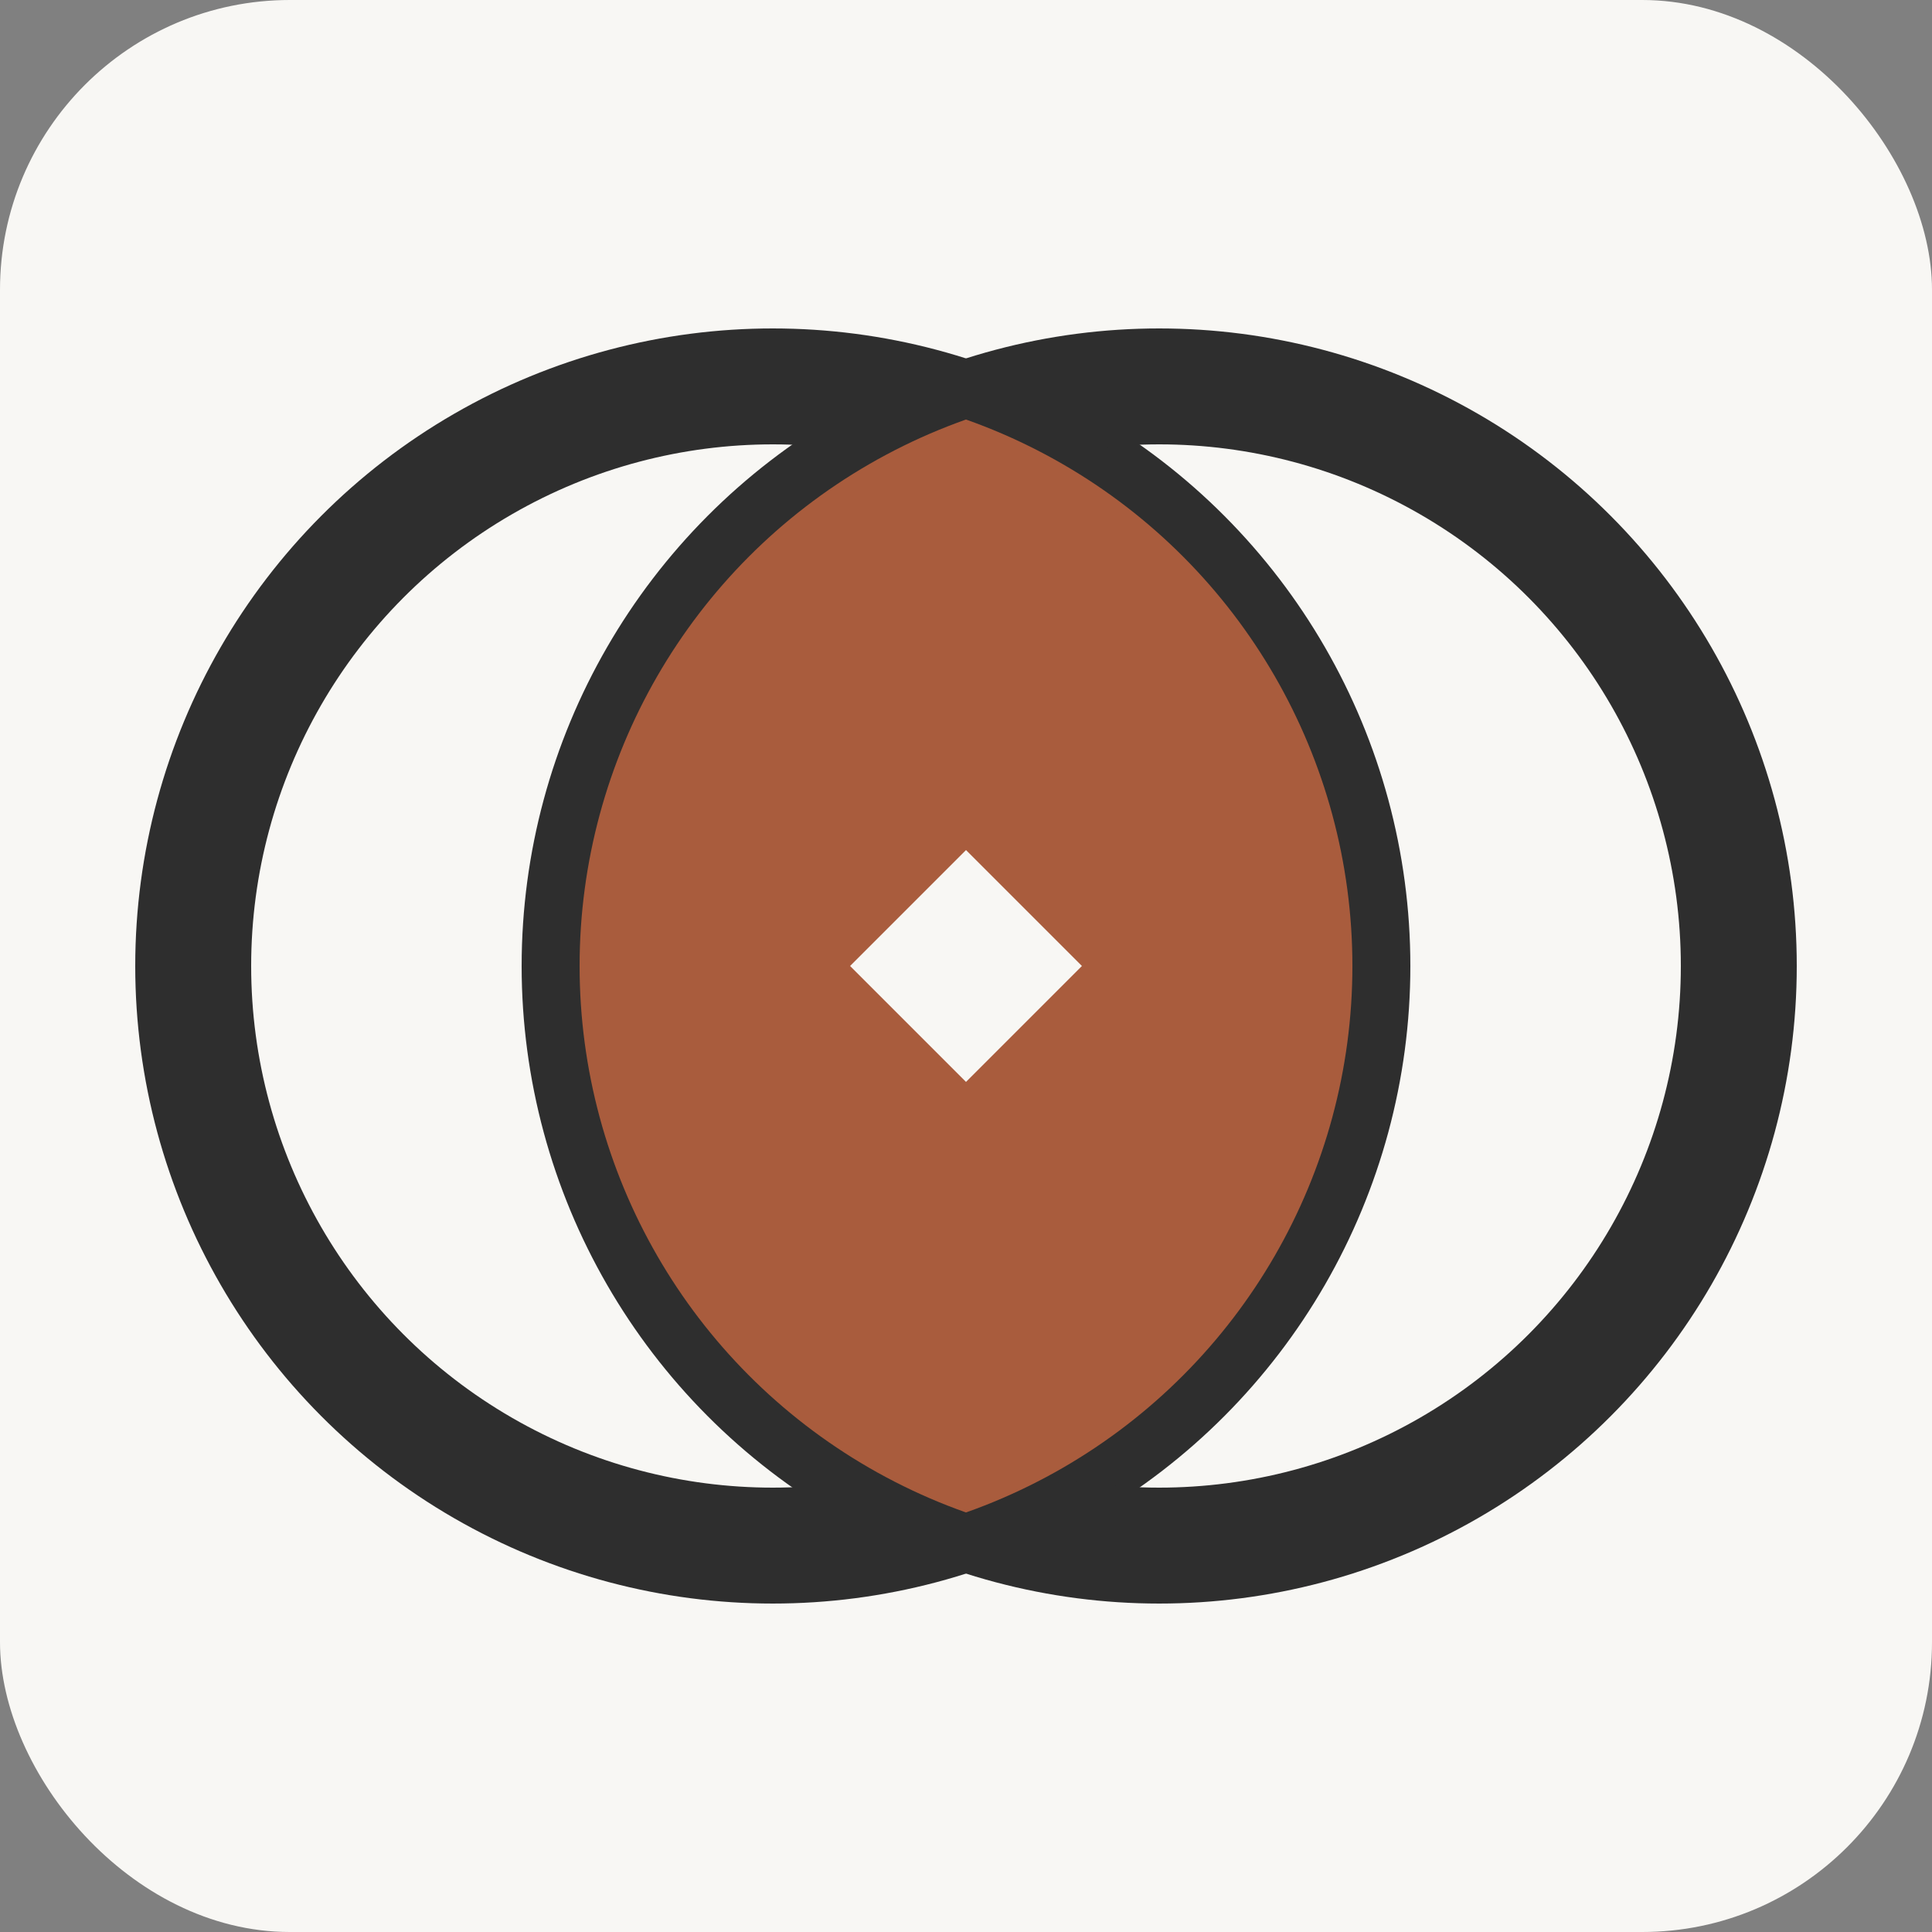
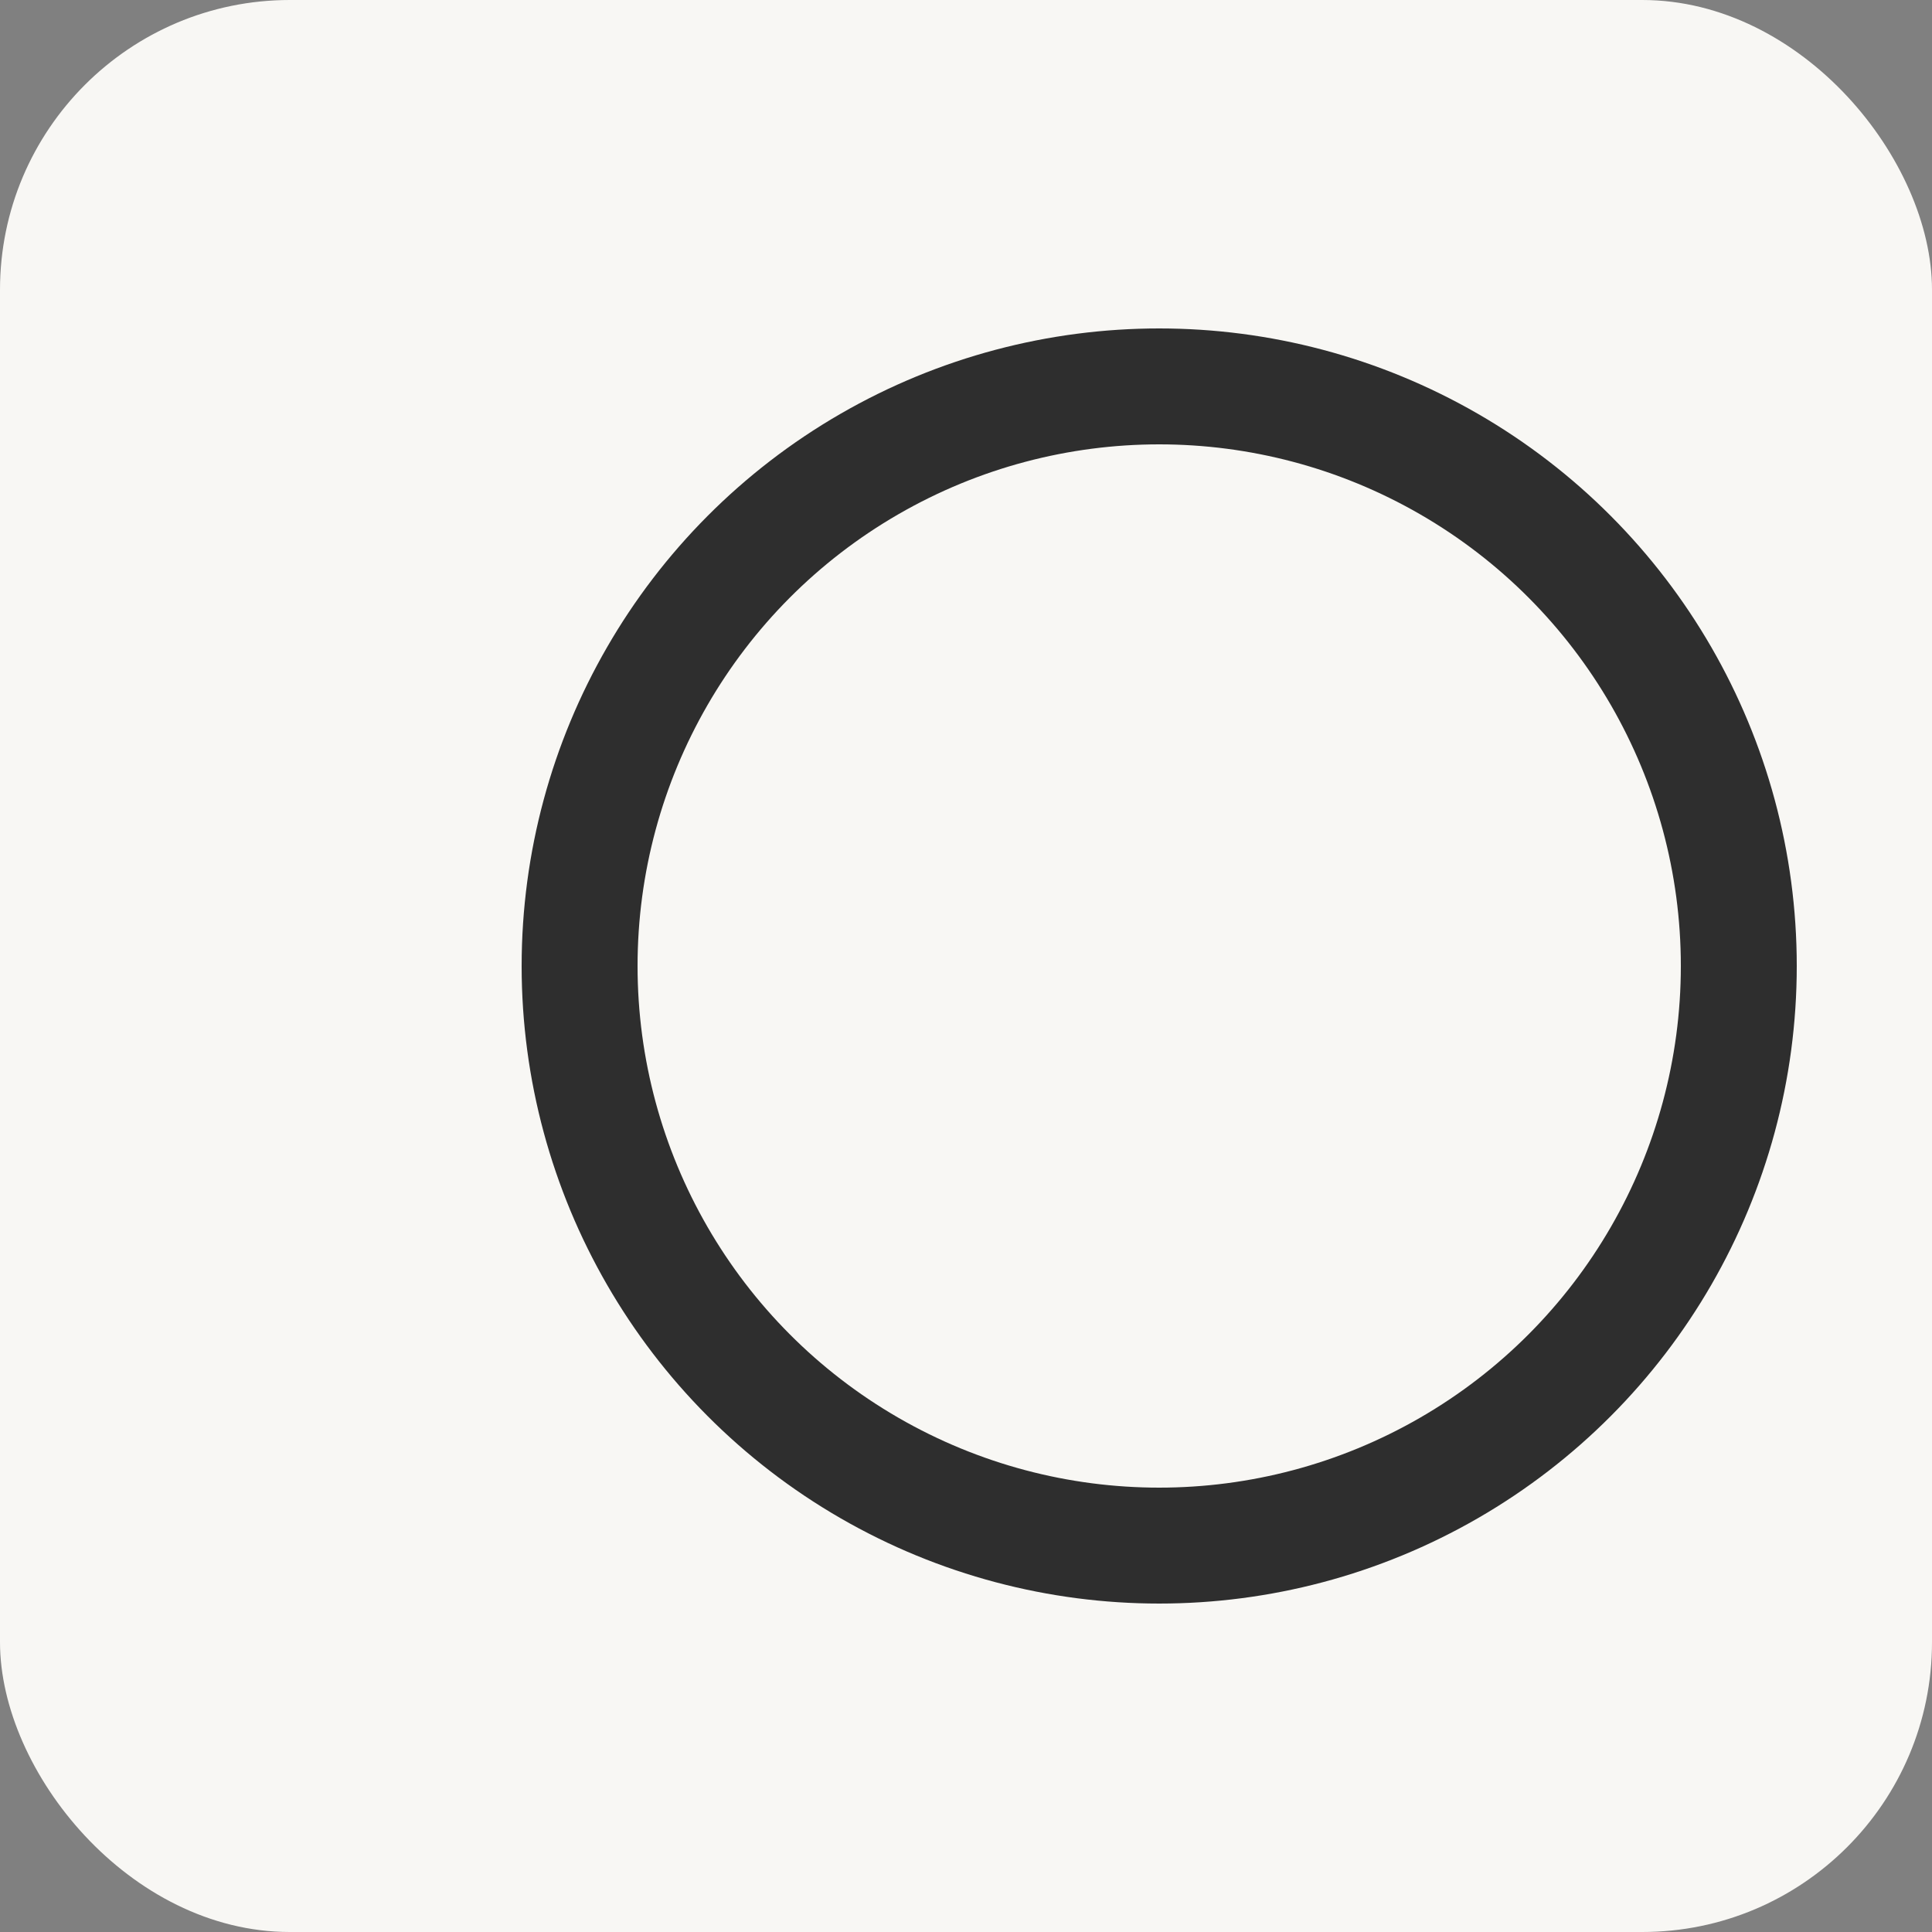
<svg xmlns="http://www.w3.org/2000/svg" viewBox="0 0 100 100">
  <rect x="0" y="0" width="100" height="100" fill="#808080" stroke="none" />
  <defs>
    <style>
            .bg { fill: #F8F7F4; }
            .stroke-dark { stroke: #2E2E2E; stroke-width: 6; fill: none; }
            .fill-accent { fill: #A95C3D; }
            .fill-light { fill: #F8F7F4; }
        </style>
    <clipPath id="clip">
-       <circle cx="40" cy="50" r="30" />
-     </clipPath>
+       </clipPath>
  </defs>
  <rect class="bg" width="100" height="100" rx="15" />
-   <circle class="stroke-dark" cx="40" cy="50" r="30" />
  <circle class="stroke-dark" cx="60" cy="50" r="30" />
  <circle class="fill-accent" cx="60" cy="50" r="30" clip-path="url(#clip)" />
  <path class="fill-light" d="M47,47 L50,44 L53,47 L56,50 L53,53 L50,56 L47,53 L44,50 Z" />
</svg>